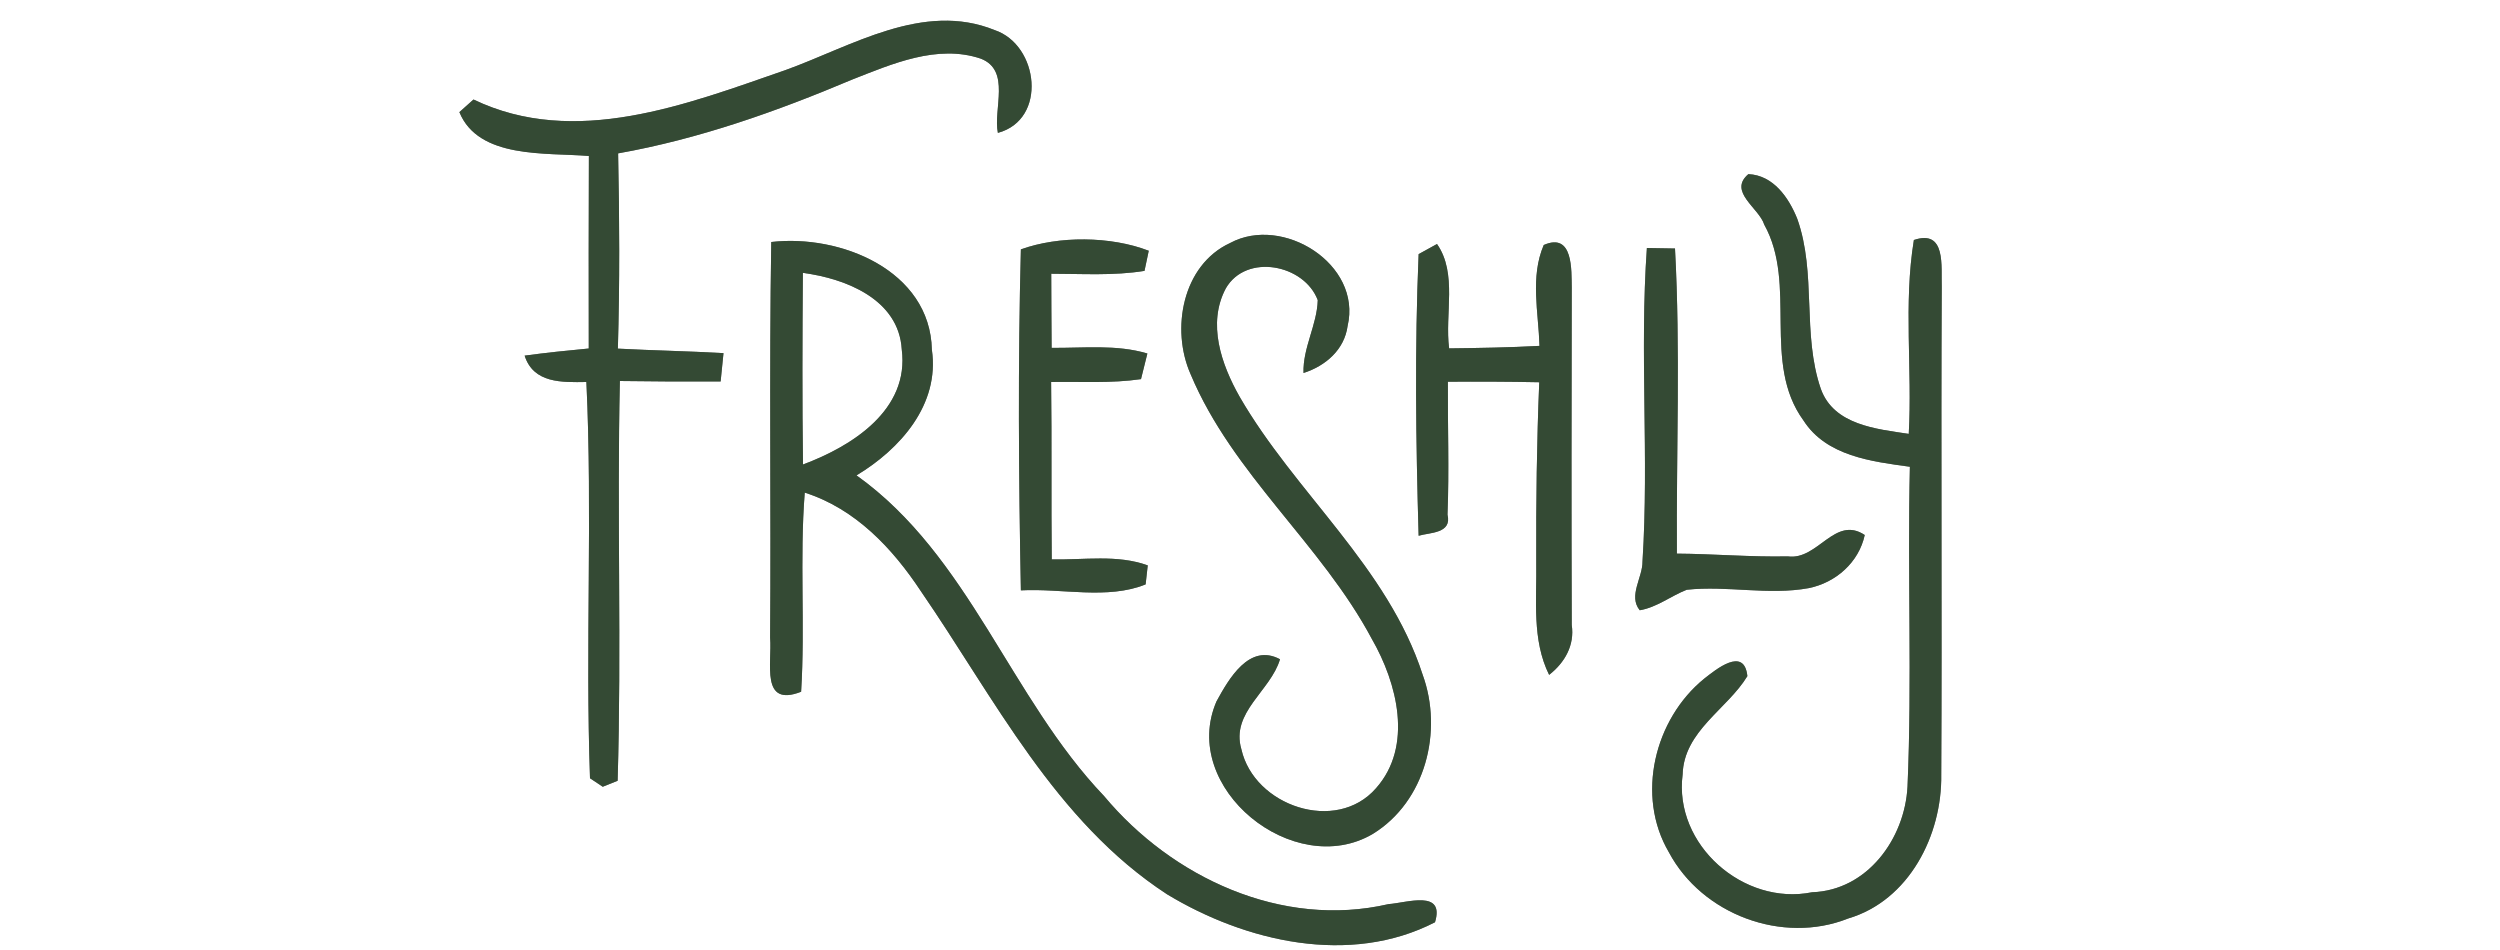
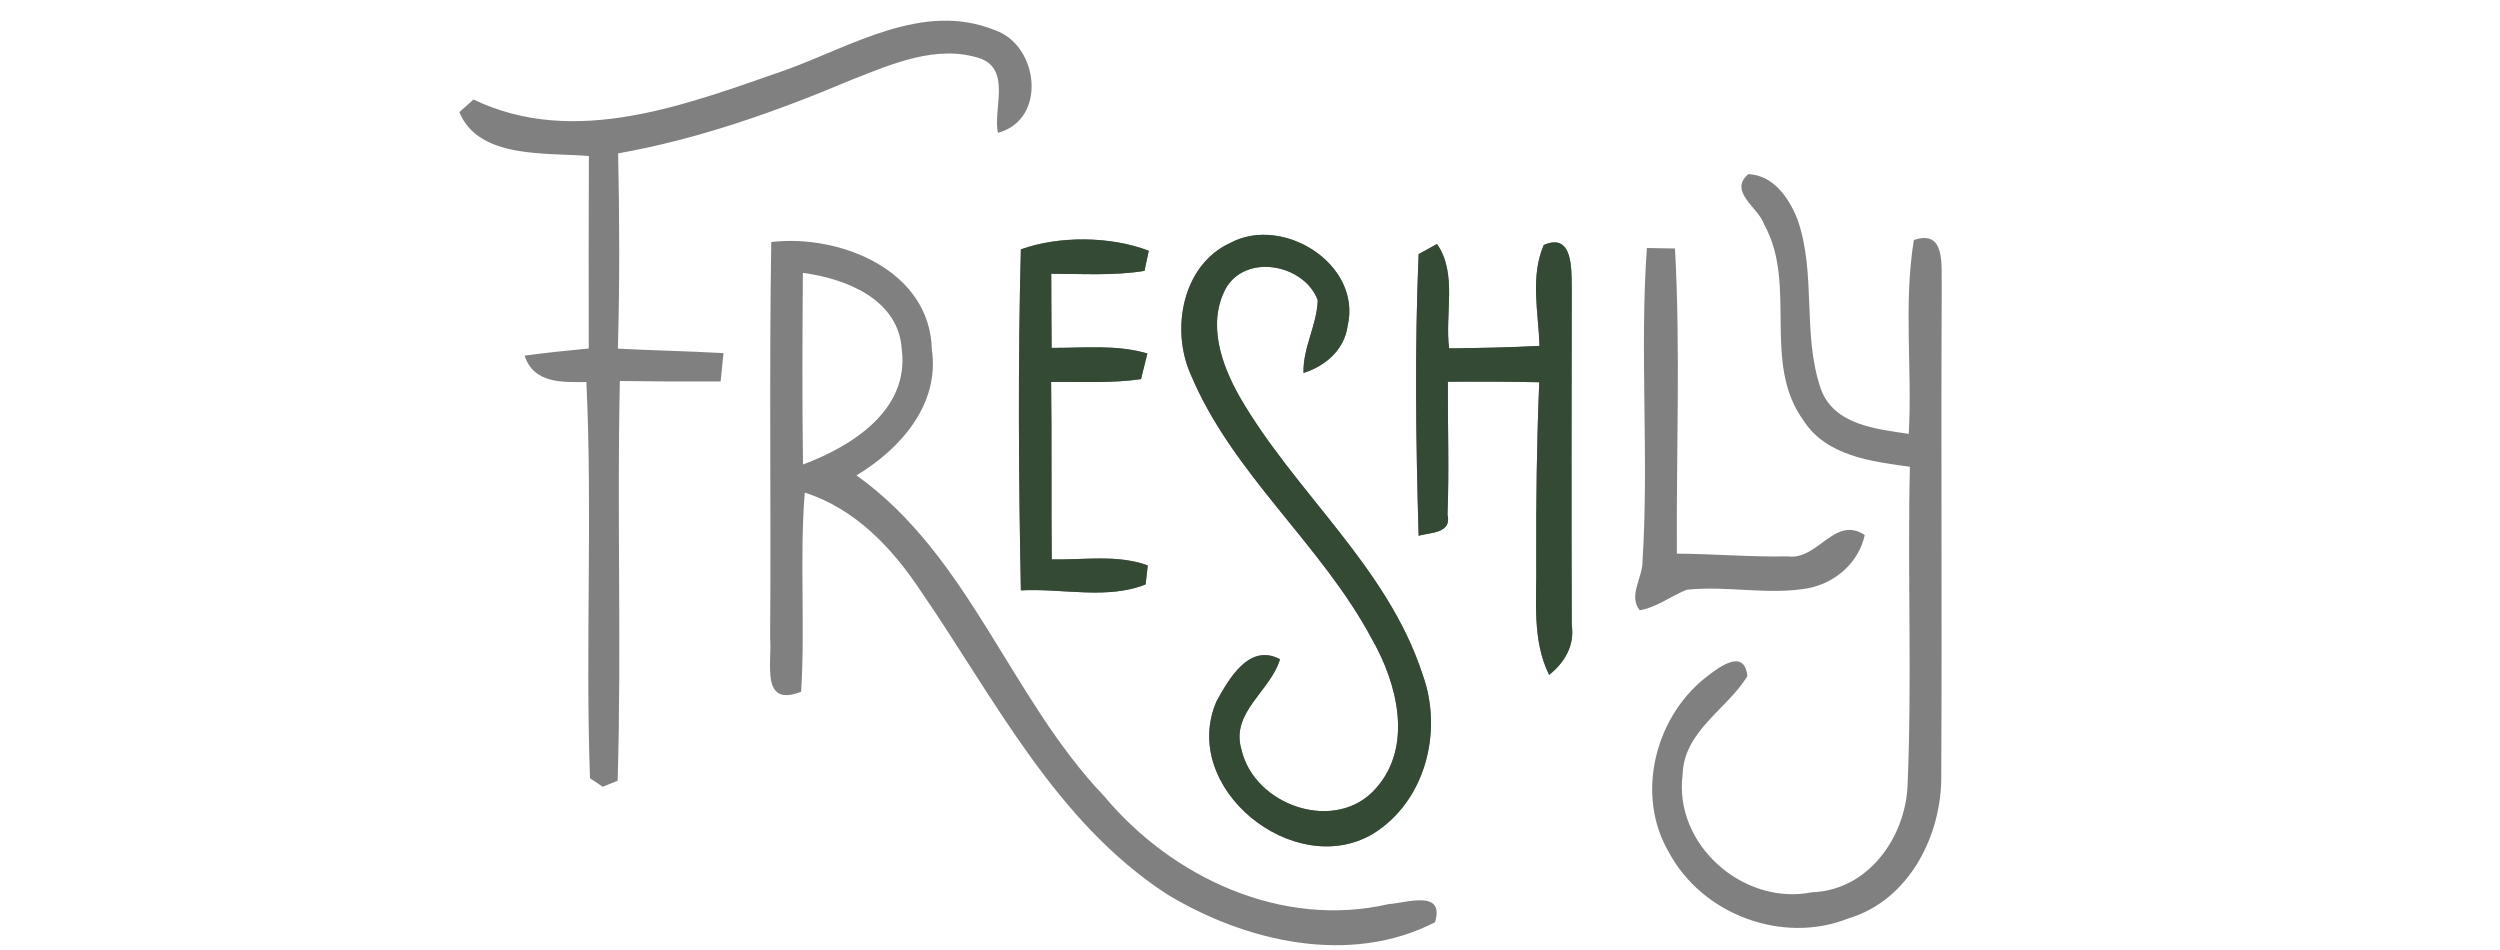
<svg xmlns="http://www.w3.org/2000/svg" width="200pt" height="76pt" viewBox="0 0 200 76" version="1.1">
  <rect x="0" y="0" width="200" height="76" fill="#808080" stroke="none" />
  <g id="#ffffffff">
    <path fill="#ffffff" opacity="1.00" d=" M 0.00 0.00 L 200.00 0.00 L 200.00 76.00 L 0.00 76.00 L 0.00 0.00 M 62.83 5.61 C 54.95 8.34 45.99 11.86 37.88 7.96 C 37.60 8.21 37.04 8.71 36.75 8.97 C 38.29 12.73 43.67 12.19 47.11 12.48 C 47.09 17.61 47.09 22.74 47.10 27.88 C 45.38 28.04 43.67 28.22 41.97 28.45 C 42.68 30.67 44.95 30.59 46.91 30.56 C 47.41 41.12 46.82 51.70 47.20 62.26 L 48.22 62.94 L 49.41 62.46 C 49.73 51.81 49.35 41.14 49.59 30.48 C 52.28 30.52 54.96 30.53 57.65 30.52 C 57.71 29.95 57.82 28.81 57.88 28.25 C 55.07 28.09 52.25 28.04 49.43 27.89 C 49.58 22.68 49.56 17.47 49.45 12.27 C 55.92 11.12 62.12 8.92 68.16 6.37 C 71.37 5.11 74.99 3.52 78.46 4.69 C 80.89 5.63 79.44 8.73 79.83 10.63 C 83.81 9.56 83.10 3.60 79.58 2.41 C 73.85 0.08 68.11 3.71 62.83 5.61 M 139.87 13.93 C 138.22 15.33 140.72 16.63 141.14 17.97 C 143.81 22.77 140.92 29.03 144.28 33.64 C 146.11 36.49 149.73 36.92 152.79 37.34 C 152.59 45.87 152.97 54.42 152.60 62.94 C 152.38 67.09 149.39 71.23 144.97 71.38 C 139.49 72.49 133.88 67.58 134.61 61.96 C 134.71 58.47 138.18 56.74 139.79 54.09 C 139.54 51.67 137.24 53.59 136.34 54.29 C 132.35 57.53 130.85 63.66 133.51 68.18 C 136.16 73.16 142.60 75.57 147.85 73.48 C 152.73 72.04 155.37 66.81 155.30 61.98 C 155.37 48.98 155.27 35.97 155.34 22.96 C 155.28 21.32 155.71 18.32 153.11 19.20 C 152.27 24.32 152.99 29.55 152.70 34.71 C 150.11 34.32 146.71 34.00 145.67 31.12 C 144.15 26.73 145.34 21.88 143.78 17.50 C 143.10 15.81 141.87 14.02 139.87 13.93 M 98.41 19.44 C 94.59 21.20 93.65 26.34 95.25 29.94 C 98.60 37.94 105.71 43.53 109.75 51.12 C 111.78 54.65 113.07 59.69 110.08 63.06 C 106.89 66.72 100.33 64.48 99.31 59.94 C 98.44 56.98 101.65 55.28 102.40 52.74 C 99.94 51.42 98.30 54.32 97.32 56.11 C 94.32 63.03 103.52 70.44 109.83 66.71 C 114.04 64.12 115.46 58.49 113.81 53.97 C 111.01 45.33 103.61 39.43 99.17 31.74 C 97.71 29.16 96.56 25.88 98.07 23.06 C 99.71 20.24 104.34 21.15 105.42 24.01 C 105.36 26.01 104.22 27.81 104.28 29.84 C 106.05 29.27 107.55 27.98 107.81 26.07 C 108.97 21.13 102.61 17.17 98.41 19.44 M 81.67 19.95 C 81.43 29.03 81.49 38.14 81.67 47.23 C 84.95 47.05 88.59 47.99 91.65 46.75 C 91.70 46.37 91.78 45.61 91.82 45.23 C 89.36 44.34 86.70 44.81 84.14 44.75 C 84.09 40.02 84.15 35.29 84.09 30.56 C 86.48 30.52 88.90 30.68 91.28 30.33 C 91.41 29.82 91.67 28.79 91.79 28.28 C 89.31 27.54 86.69 27.85 84.13 27.83 C 84.12 25.85 84.10 23.88 84.10 21.90 C 86.58 21.90 89.09 22.07 91.56 21.67 L 91.90 20.06 C 88.84 18.88 84.69 18.86 81.67 19.95 M 61.70 19.36 C 61.53 29.91 61.69 40.47 61.61 51.02 C 61.78 53.03 60.81 56.62 64.09 55.34 C 64.42 50.04 63.96 44.72 64.38 39.41 C 68.43 40.70 71.40 43.86 73.68 47.31 C 79.56 55.86 84.41 65.71 93.36 71.54 C 99.64 75.34 107.98 77.29 114.80 73.78 C 115.60 71.15 112.57 72.22 111.08 72.33 C 102.55 74.30 93.77 70.21 88.33 63.69 C 80.82 55.83 77.55 44.48 68.52 38.03 C 72.01 35.93 75.19 32.37 74.55 27.98 C 74.41 21.62 67.21 18.72 61.70 19.36 M 113.49 20.33 C 113.17 27.82 113.27 35.36 113.49 42.86 C 114.39 42.59 116.17 42.69 115.80 41.17 C 115.94 37.63 115.81 34.08 115.83 30.54 C 118.27 30.52 120.70 30.53 123.14 30.58 C 122.94 35.37 122.88 40.17 122.90 44.97 C 122.95 47.99 122.54 51.18 123.93 53.99 C 125.18 53.01 125.98 51.62 125.74 50.00 C 125.71 41.00 125.72 32.00 125.74 23.01 C 125.71 21.66 125.88 18.55 123.50 19.60 C 122.40 22.16 123.08 25.00 123.16 27.67 C 120.75 27.80 118.34 27.84 115.93 27.87 C 115.57 25.14 116.61 21.88 114.96 19.52 C 114.59 19.72 113.86 20.13 113.49 20.33 M 131.75 19.84 C 131.16 28.18 131.93 36.57 131.40 44.91 C 131.42 46.20 130.24 47.67 131.18 48.82 C 132.55 48.59 133.66 47.68 134.94 47.18 C 138.18 46.83 141.47 47.64 144.70 47.05 C 146.86 46.61 148.70 45.00 149.18 42.80 C 146.77 41.20 145.43 44.85 143.02 44.51 C 140.06 44.57 137.11 44.31 134.15 44.29 C 134.10 36.15 134.44 28.00 134.00 19.88 C 133.44 19.87 132.31 19.85 131.75 19.84 Z" />
    <path fill="#ffffff" opacity="1.00" d=" M 64.23 21.83 C 67.65 22.28 71.90 23.94 72.14 27.95 C 72.77 32.80 68.15 35.70 64.24 37.16 C 64.17 32.05 64.19 26.94 64.23 21.83 Z" />
  </g>
  <g id="#344a34ff">
-     <path fill="#344a34" opacity="1.00" d=" M 62.83 5.61 C 68.11 3.71 73.85 0.08 79.58 2.41 C 83.10 3.60 83.81 9.56 79.83 10.63 C 79.44 8.73 80.89 5.63 78.46 4.69 C 74.99 3.52 71.37 5.11 68.16 6.37 C 62.12 8.92 55.92 11.12 49.45 12.27 C 49.56 17.47 49.58 22.68 49.43 27.89 C 52.25 28.04 55.07 28.09 57.88 28.25 C 57.82 28.81 57.71 29.95 57.65 30.52 C 54.96 30.53 52.28 30.52 49.59 30.48 C 49.35 41.14 49.73 51.81 49.41 62.46 L 48.22 62.94 L 47.20 62.26 C 46.82 51.70 47.41 41.12 46.91 30.56 C 44.95 30.59 42.68 30.67 41.97 28.45 C 43.67 28.22 45.38 28.04 47.10 27.88 C 47.09 22.74 47.09 17.61 47.11 12.48 C 43.67 12.19 38.29 12.73 36.75 8.97 C 37.04 8.71 37.60 8.21 37.88 7.96 C 45.99 11.86 54.95 8.34 62.83 5.61 Z" />
-     <path fill="#344a34" opacity="1.00" d=" M 139.87 13.93 C 141.87 14.02 143.10 15.81 143.78 17.50 C 145.34 21.88 144.15 26.73 145.67 31.12 C 146.71 34.00 150.11 34.32 152.70 34.71 C 152.99 29.55 152.27 24.32 153.11 19.20 C 155.71 18.32 155.28 21.32 155.34 22.96 C 155.27 35.97 155.37 48.98 155.30 61.98 C 155.37 66.81 152.73 72.04 147.85 73.48 C 142.60 75.57 136.16 73.16 133.51 68.18 C 130.85 63.66 132.35 57.53 136.34 54.29 C 137.24 53.59 139.54 51.67 139.79 54.09 C 138.18 56.74 134.71 58.47 134.61 61.96 C 133.88 67.58 139.49 72.49 144.97 71.38 C 149.39 71.23 152.38 67.09 152.60 62.94 C 152.97 54.42 152.59 45.87 152.79 37.34 C 149.73 36.92 146.11 36.49 144.28 33.64 C 140.92 29.03 143.81 22.77 141.14 17.97 C 140.72 16.63 138.22 15.33 139.87 13.93 Z" />
    <path fill="#344a34" opacity="1.00" d=" M 98.41 19.44 C 102.61 17.17 108.97 21.13 107.81 26.07 C 107.55 27.98 106.05 29.27 104.28 29.84 C 104.22 27.81 105.36 26.01 105.42 24.01 C 104.34 21.15 99.71 20.24 98.07 23.06 C 96.56 25.88 97.71 29.16 99.17 31.74 C 103.61 39.43 111.01 45.33 113.81 53.97 C 115.46 58.49 114.04 64.12 109.83 66.71 C 103.52 70.44 94.32 63.03 97.32 56.11 C 98.30 54.32 99.94 51.42 102.40 52.74 C 101.65 55.28 98.44 56.98 99.31 59.94 C 100.33 64.48 106.89 66.72 110.08 63.06 C 113.07 59.69 111.78 54.65 109.75 51.12 C 105.71 43.53 98.60 37.94 95.25 29.94 C 93.65 26.34 94.59 21.20 98.41 19.44 Z" />
    <path fill="#344a34" opacity="1.00" d=" M 81.67 19.95 C 84.69 18.86 88.84 18.88 91.90 20.06 L 91.56 21.67 C 89.09 22.07 86.58 21.90 84.10 21.90 C 84.10 23.88 84.12 25.85 84.13 27.83 C 86.69 27.85 89.31 27.54 91.79 28.28 C 91.67 28.79 91.41 29.82 91.28 30.33 C 88.90 30.68 86.48 30.52 84.09 30.56 C 84.15 35.29 84.09 40.02 84.14 44.75 C 86.70 44.81 89.36 44.34 91.82 45.23 C 91.78 45.61 91.70 46.37 91.65 46.75 C 88.59 47.99 84.95 47.05 81.67 47.23 C 81.49 38.14 81.43 29.03 81.67 19.95 Z" />
-     <path fill="#344a34" opacity="1.00" d=" M 61.70 19.36 C 67.21 18.72 74.41 21.62 74.55 27.98 C 75.19 32.37 72.01 35.93 68.52 38.03 C 77.55 44.48 80.82 55.83 88.33 63.69 C 93.77 70.21 102.55 74.30 111.08 72.33 C 112.57 72.22 115.60 71.15 114.80 73.78 C 107.98 77.29 99.64 75.34 93.36 71.54 C 84.41 65.71 79.56 55.86 73.68 47.31 C 71.40 43.86 68.43 40.70 64.38 39.41 C 63.96 44.72 64.42 50.04 64.09 55.34 C 60.81 56.62 61.78 53.03 61.61 51.02 C 61.69 40.47 61.53 29.91 61.70 19.36 M 64.23 21.83 C 64.19 26.94 64.17 32.05 64.24 37.16 C 68.15 35.70 72.77 32.80 72.14 27.95 C 71.90 23.94 67.65 22.28 64.23 21.83 Z" />
    <path fill="#344a34" opacity="1.00" d=" M 113.49 20.33 C 113.86 20.13 114.59 19.72 114.96 19.52 C 116.61 21.88 115.57 25.14 115.93 27.87 C 118.34 27.84 120.75 27.80 123.16 27.67 C 123.08 25.00 122.40 22.16 123.50 19.60 C 125.88 18.55 125.71 21.66 125.74 23.01 C 125.72 32.00 125.71 41.00 125.74 50.00 C 125.98 51.62 125.18 53.01 123.93 53.99 C 122.54 51.18 122.95 47.99 122.90 44.97 C 122.88 40.17 122.94 35.37 123.14 30.58 C 120.70 30.53 118.27 30.52 115.83 30.54 C 115.81 34.08 115.94 37.63 115.80 41.17 C 116.17 42.69 114.39 42.59 113.49 42.86 C 113.27 35.36 113.17 27.82 113.49 20.33 Z" />
-     <path fill="#344a34" opacity="1.00" d=" M 131.75 19.84 C 132.31 19.85 133.44 19.87 134.00 19.88 C 134.44 28.00 134.10 36.15 134.15 44.29 C 137.11 44.31 140.06 44.57 143.02 44.51 C 145.43 44.85 146.77 41.20 149.18 42.80 C 148.70 45.00 146.86 46.61 144.70 47.05 C 141.47 47.64 138.18 46.83 134.94 47.18 C 133.66 47.68 132.55 48.59 131.18 48.82 C 130.24 47.67 131.42 46.20 131.40 44.91 C 131.93 36.57 131.16 28.18 131.75 19.84 Z" />
  </g>
</svg>